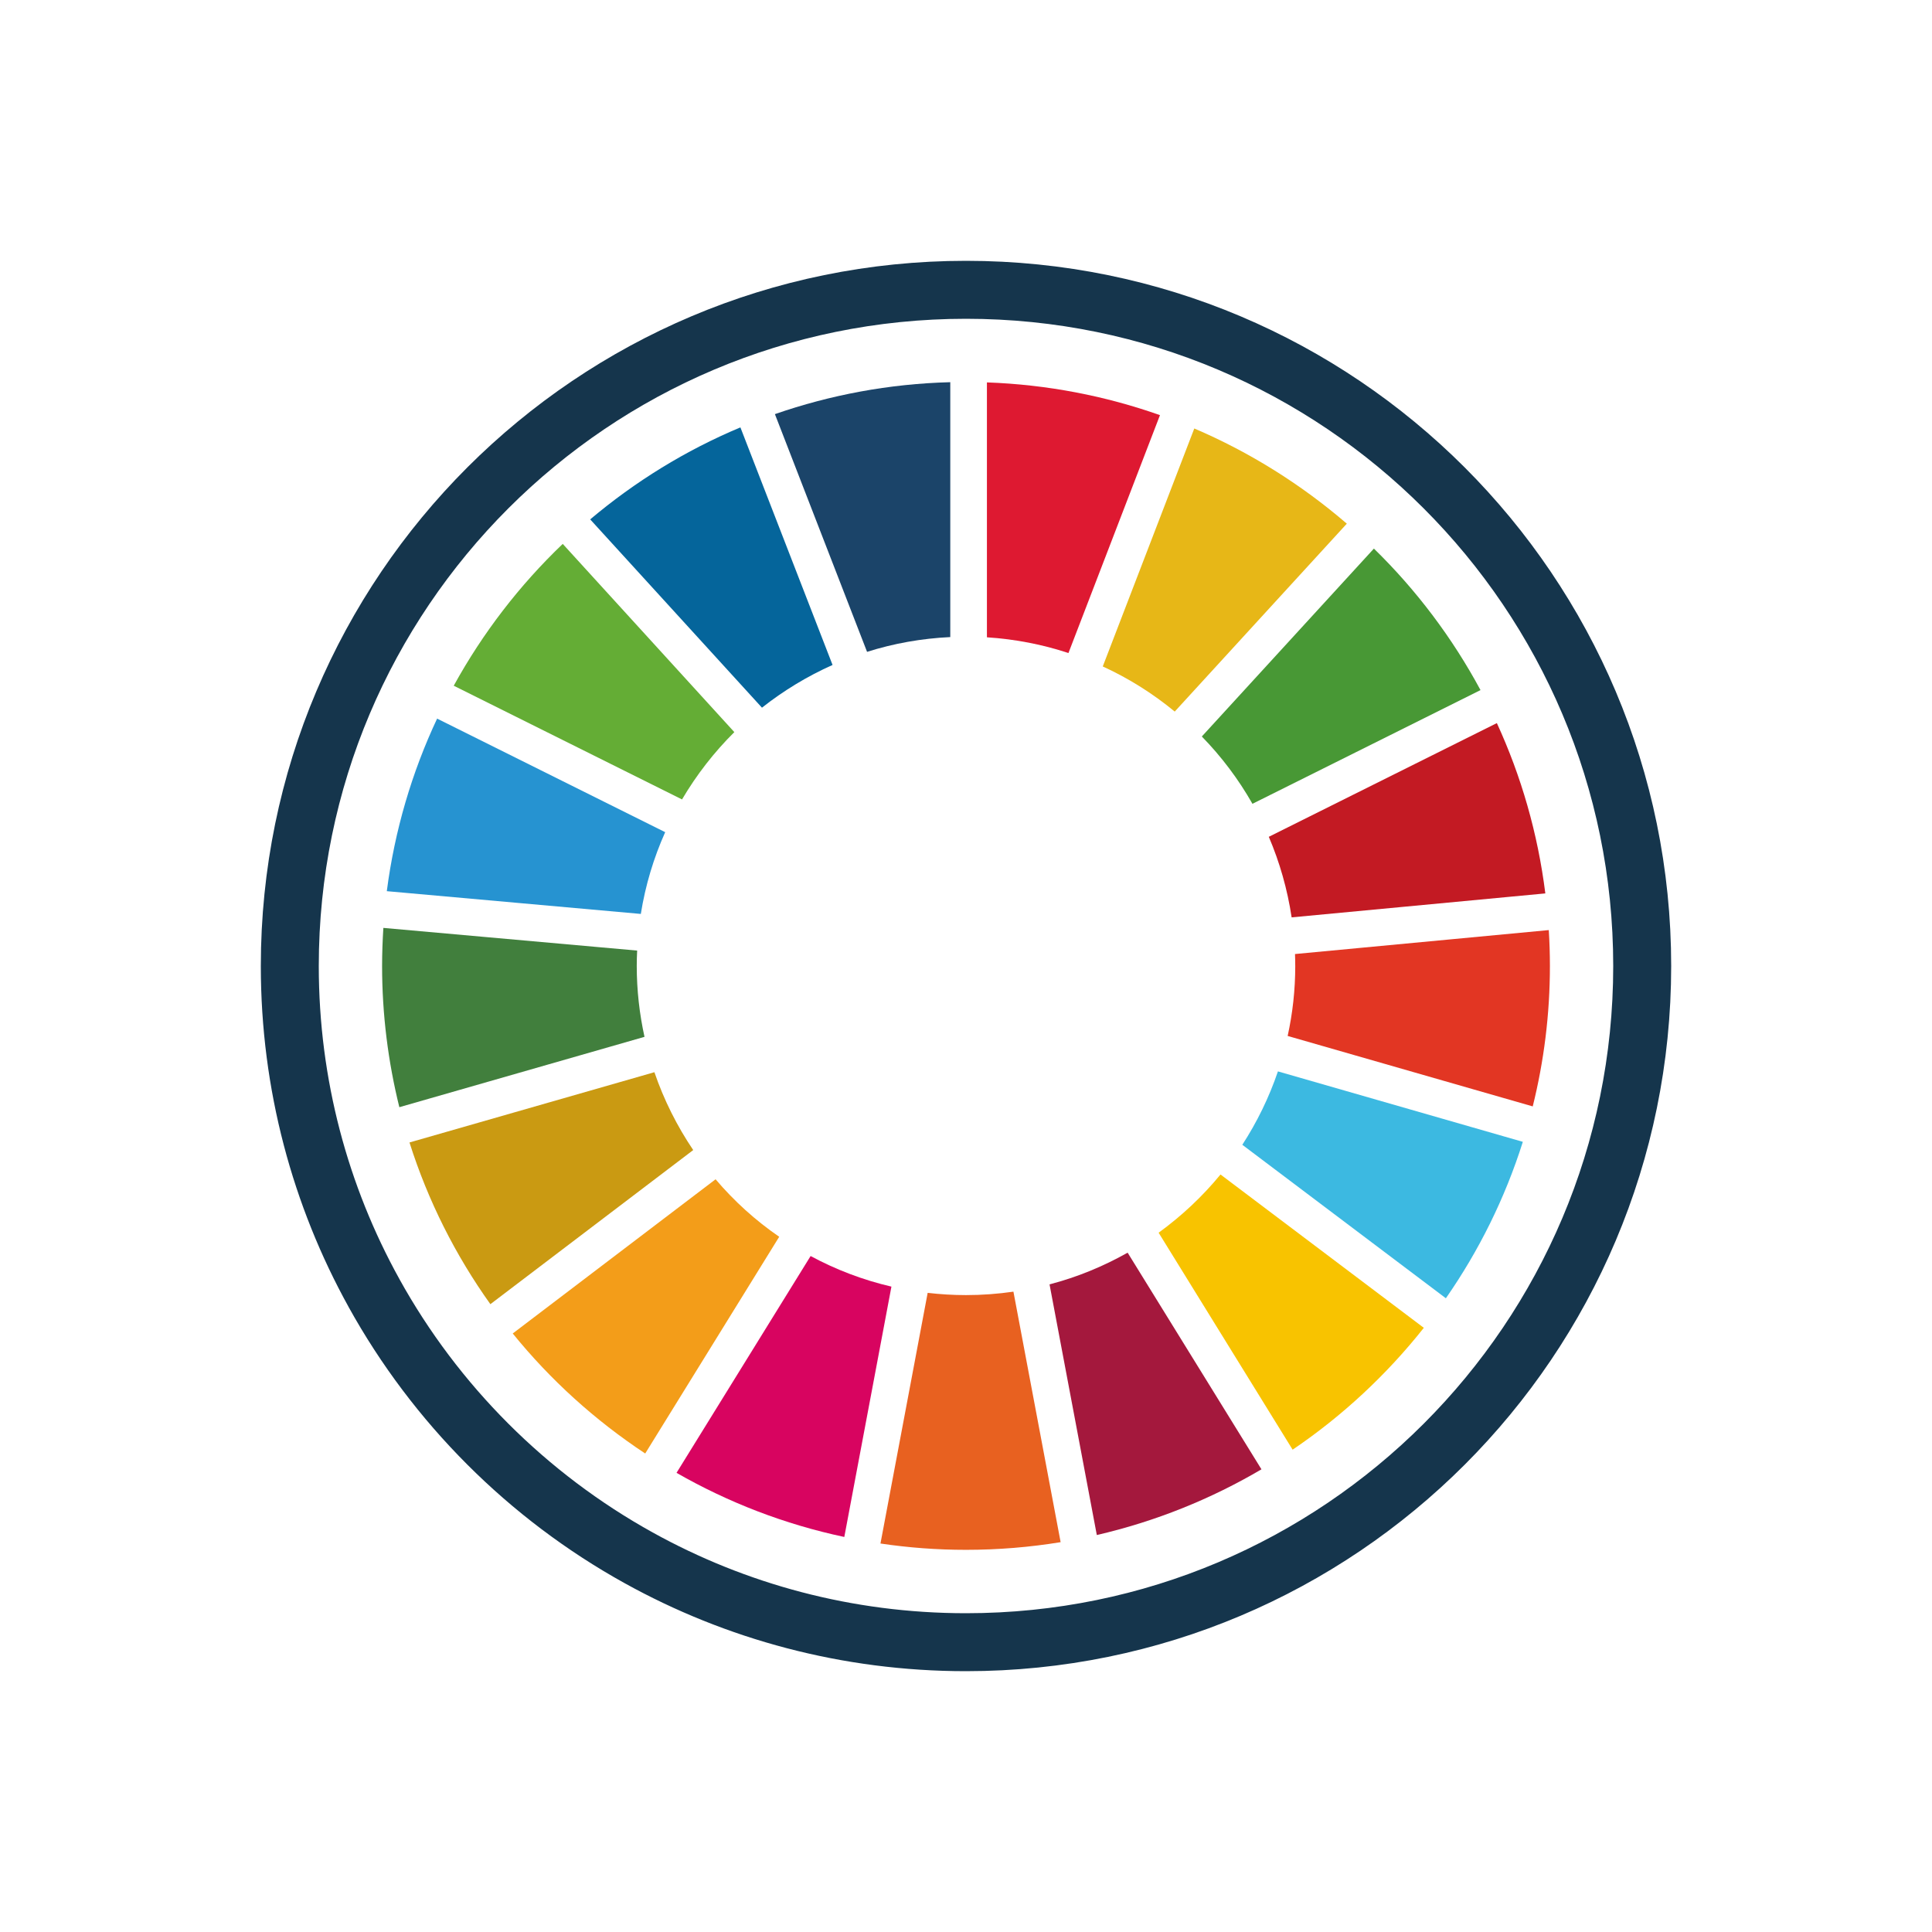
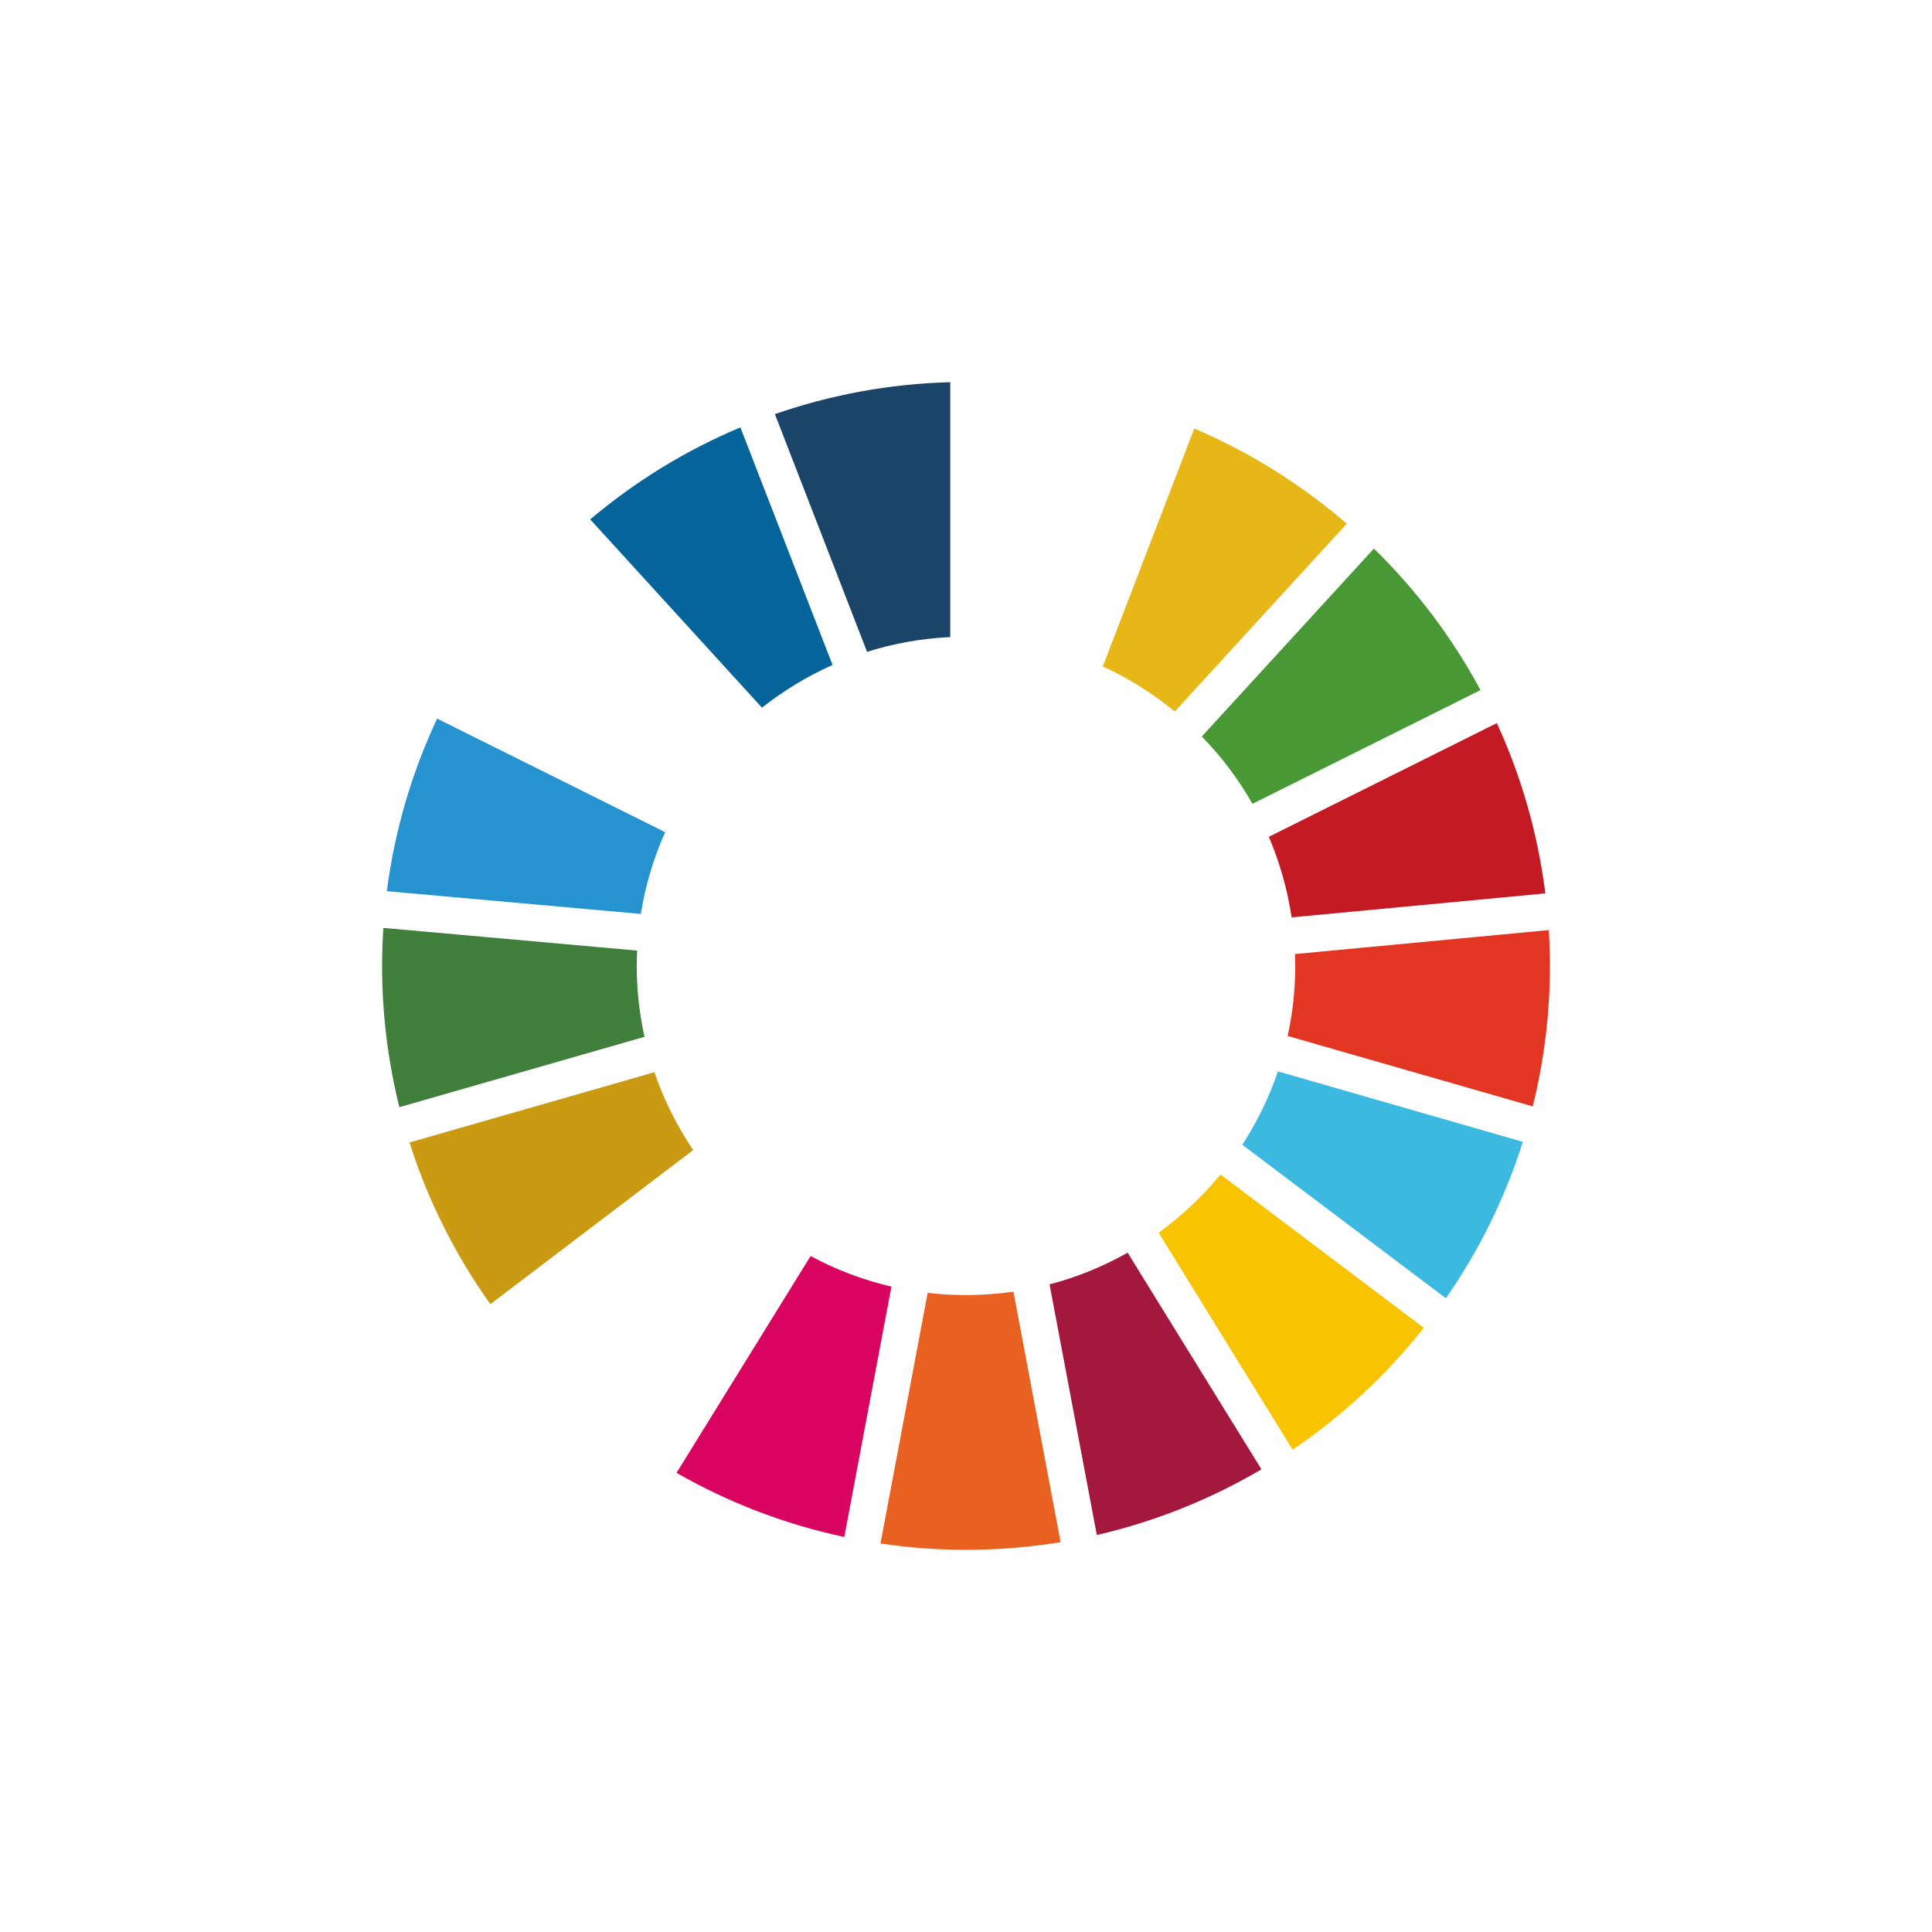
<svg xmlns="http://www.w3.org/2000/svg" viewBox="0 0 100 100">
  <defs>
    <style>
      .cls-1 {
        fill: #1b4469;
      }

      .cls-2 {
        fill: #f39d19;
      }

      .cls-3 {
        fill: #e7b717;
      }

      .cls-4 {
        fill: #de1931;
      }

      .cls-5, .cls-6 {
        fill: none;
      }

      .cls-7 {
        fill: #2693d1;
      }

      .cls-8 {
        fill: #ca9a12;
      }

      .cls-9 {
        fill: #a4183d;
      }

      .cls-10 {
        fill: #c31a23;
      }

      .cls-11 {
        fill: #f8c300;
      }

      .cls-12 {
        fill: #05659b;
      }

      .cls-13 {
        fill: #417f3d;
      }

      .cls-6 {
        stroke: #15354c;
        stroke-linecap: round;
        stroke-linejoin: round;
        stroke-width: 3px;
      }

      .cls-14 {
        fill: #3cb9e1;
      }

      .cls-15 {
        fill: #489835;
      }

      .cls-16 {
        fill: #e86120;
      }

      .cls-17 {
        fill: #e23623;
      }

      .cls-18 {
        fill: #d80460;
      }

      .cls-19 {
        fill: #64ad35;
      }
    </style>
  </defs>
  <g id="Layer_3" data-name="Layer 3">
    <g>
-       <path class="cls-6" d="M19.358,66.924c-2.777-5.015-4.358-10.787-4.358-16.924,0-19.338,15.68-35,35-35s35,15.662,35,35-15.663,35-35,35c-6.148,0-11.925-1.586-16.944-4.368-5.754-3.188-10.514-7.952-13.699-13.708Z" />
      <g id="g40">
-         <path id="path6" class="cls-19" d="M35.302,41.378c.752-1.277,1.662-2.447,2.707-3.484l-8.882-9.742c-2.236,2.137-4.142,4.613-5.642,7.341l11.817,5.886Z" />
        <path id="path8" class="cls-3" d="M57.08,34.496c1.347.616,2.596,1.405,3.724,2.335l8.907-9.726c-2.348-2.021-5.005-3.691-7.895-4.927l-4.737,12.317Z" />
        <path id="path10" class="cls-10" d="M77.478,37.427l-11.805,5.886c.562,1.314.963,2.716,1.182,4.17l13.131-1.24c-.389-3.108-1.248-6.072-2.509-8.816" />
        <path id="path12" class="cls-15" d="M64.826,41.605l11.805-5.886c-1.463-2.716-3.327-5.187-5.518-7.324l-8.907,9.726c1.017,1.042,1.897,2.211,2.621,3.484" />
        <path id="path14" class="cls-13" d="M32.958,49.996c0-.265.008-.533.021-.794l-13.136-1.174c-.041.649-.066,1.31-.066,1.972,0,2.517.314,4.968.893,7.308l12.689-3.641c-.26-1.186-.401-2.41-.401-3.67" />
        <path id="path16" class="cls-11" d="M63.173,60.792c-.934,1.137-2.013,2.149-3.203,3.013l6.936,11.23c2.575-1.744,4.865-3.877,6.791-6.307l-10.523-7.936Z" />
        <path id="path18" class="cls-17" d="M67.042,49.996c0,1.244-.136,2.455-.393,3.625l12.685,3.646c.579-2.327.889-4.766.889-7.27,0-.62-.021-1.24-.058-1.856l-13.136,1.24c.008.207.012.409.012.616" />
-         <path id="path20" class="cls-2" d="M37.038,61.04l-10.499,7.981c1.951,2.406,4.266,4.501,6.857,6.212l6.936-11.218c-1.228-.843-2.331-1.843-3.294-2.976" />
        <path id="path22" class="cls-7" d="M33.169,47.305c.236-1.484.665-2.902,1.261-4.232l-11.805-5.878c-1.302,2.773-2.195,5.778-2.604,8.932l13.148,1.178Z" />
        <path id="path24" class="cls-9" d="M65.293,76.052l-6.927-11.214c-1.261.711-2.612,1.269-4.042,1.641l2.447,12.974c3.038-.703,5.906-1.86,8.523-3.402" />
        <path id="path26" class="cls-14" d="M66.145,55.456c-.459,1.352-1.083,2.625-1.843,3.798l10.536,7.944c1.711-2.459,3.063-5.183,3.984-8.097l-12.677-3.646Z" />
        <path id="path28" class="cls-16" d="M52.455,66.856c-.802.116-1.624.178-2.455.178-.67,0-1.335-.041-1.984-.116l-2.443,12.974c1.447.215,2.922.327,4.427.327,1.666,0,3.302-.136,4.898-.397l-2.443-12.966Z" />
-         <path id="path30" class="cls-4" d="M51.087,32.987c1.463.095,2.877.372,4.216.814l4.737-12.313c-2.819-.996-5.828-1.583-8.957-1.695v13.193h.004Z" />
        <path id="path32" class="cls-18" d="M46.14,66.595c-1.476-.343-2.881-.88-4.183-1.583l-6.94,11.222c2.67,1.529,5.588,2.662,8.684,3.319l2.439-12.958Z" />
        <path id="path34" class="cls-1" d="M44.879,33.74c1.368-.434,2.811-.694,4.307-.765v-13.193c-3.174.083-6.216.661-9.077,1.653l4.77,12.305Z" />
        <path id="path36" class="cls-8" d="M35.881,59.527c-.835-1.236-1.517-2.592-2.009-4.03l-12.677,3.637c.959,3.026,2.381,5.84,4.187,8.37l10.499-7.977Z" />
        <path id="path38" class="cls-12" d="M39.439,36.629c1.116-.88,2.339-1.624,3.654-2.211l-4.77-12.297c-2.84,1.19-5.456,2.807-7.775,4.762l8.891,9.746Z" />
      </g>
    </g>
  </g>
  <g id="Layer_2" data-name="Layer 2">
    <rect class="cls-5" x="0" y="0" width="100" height="100" />
  </g>
</svg>